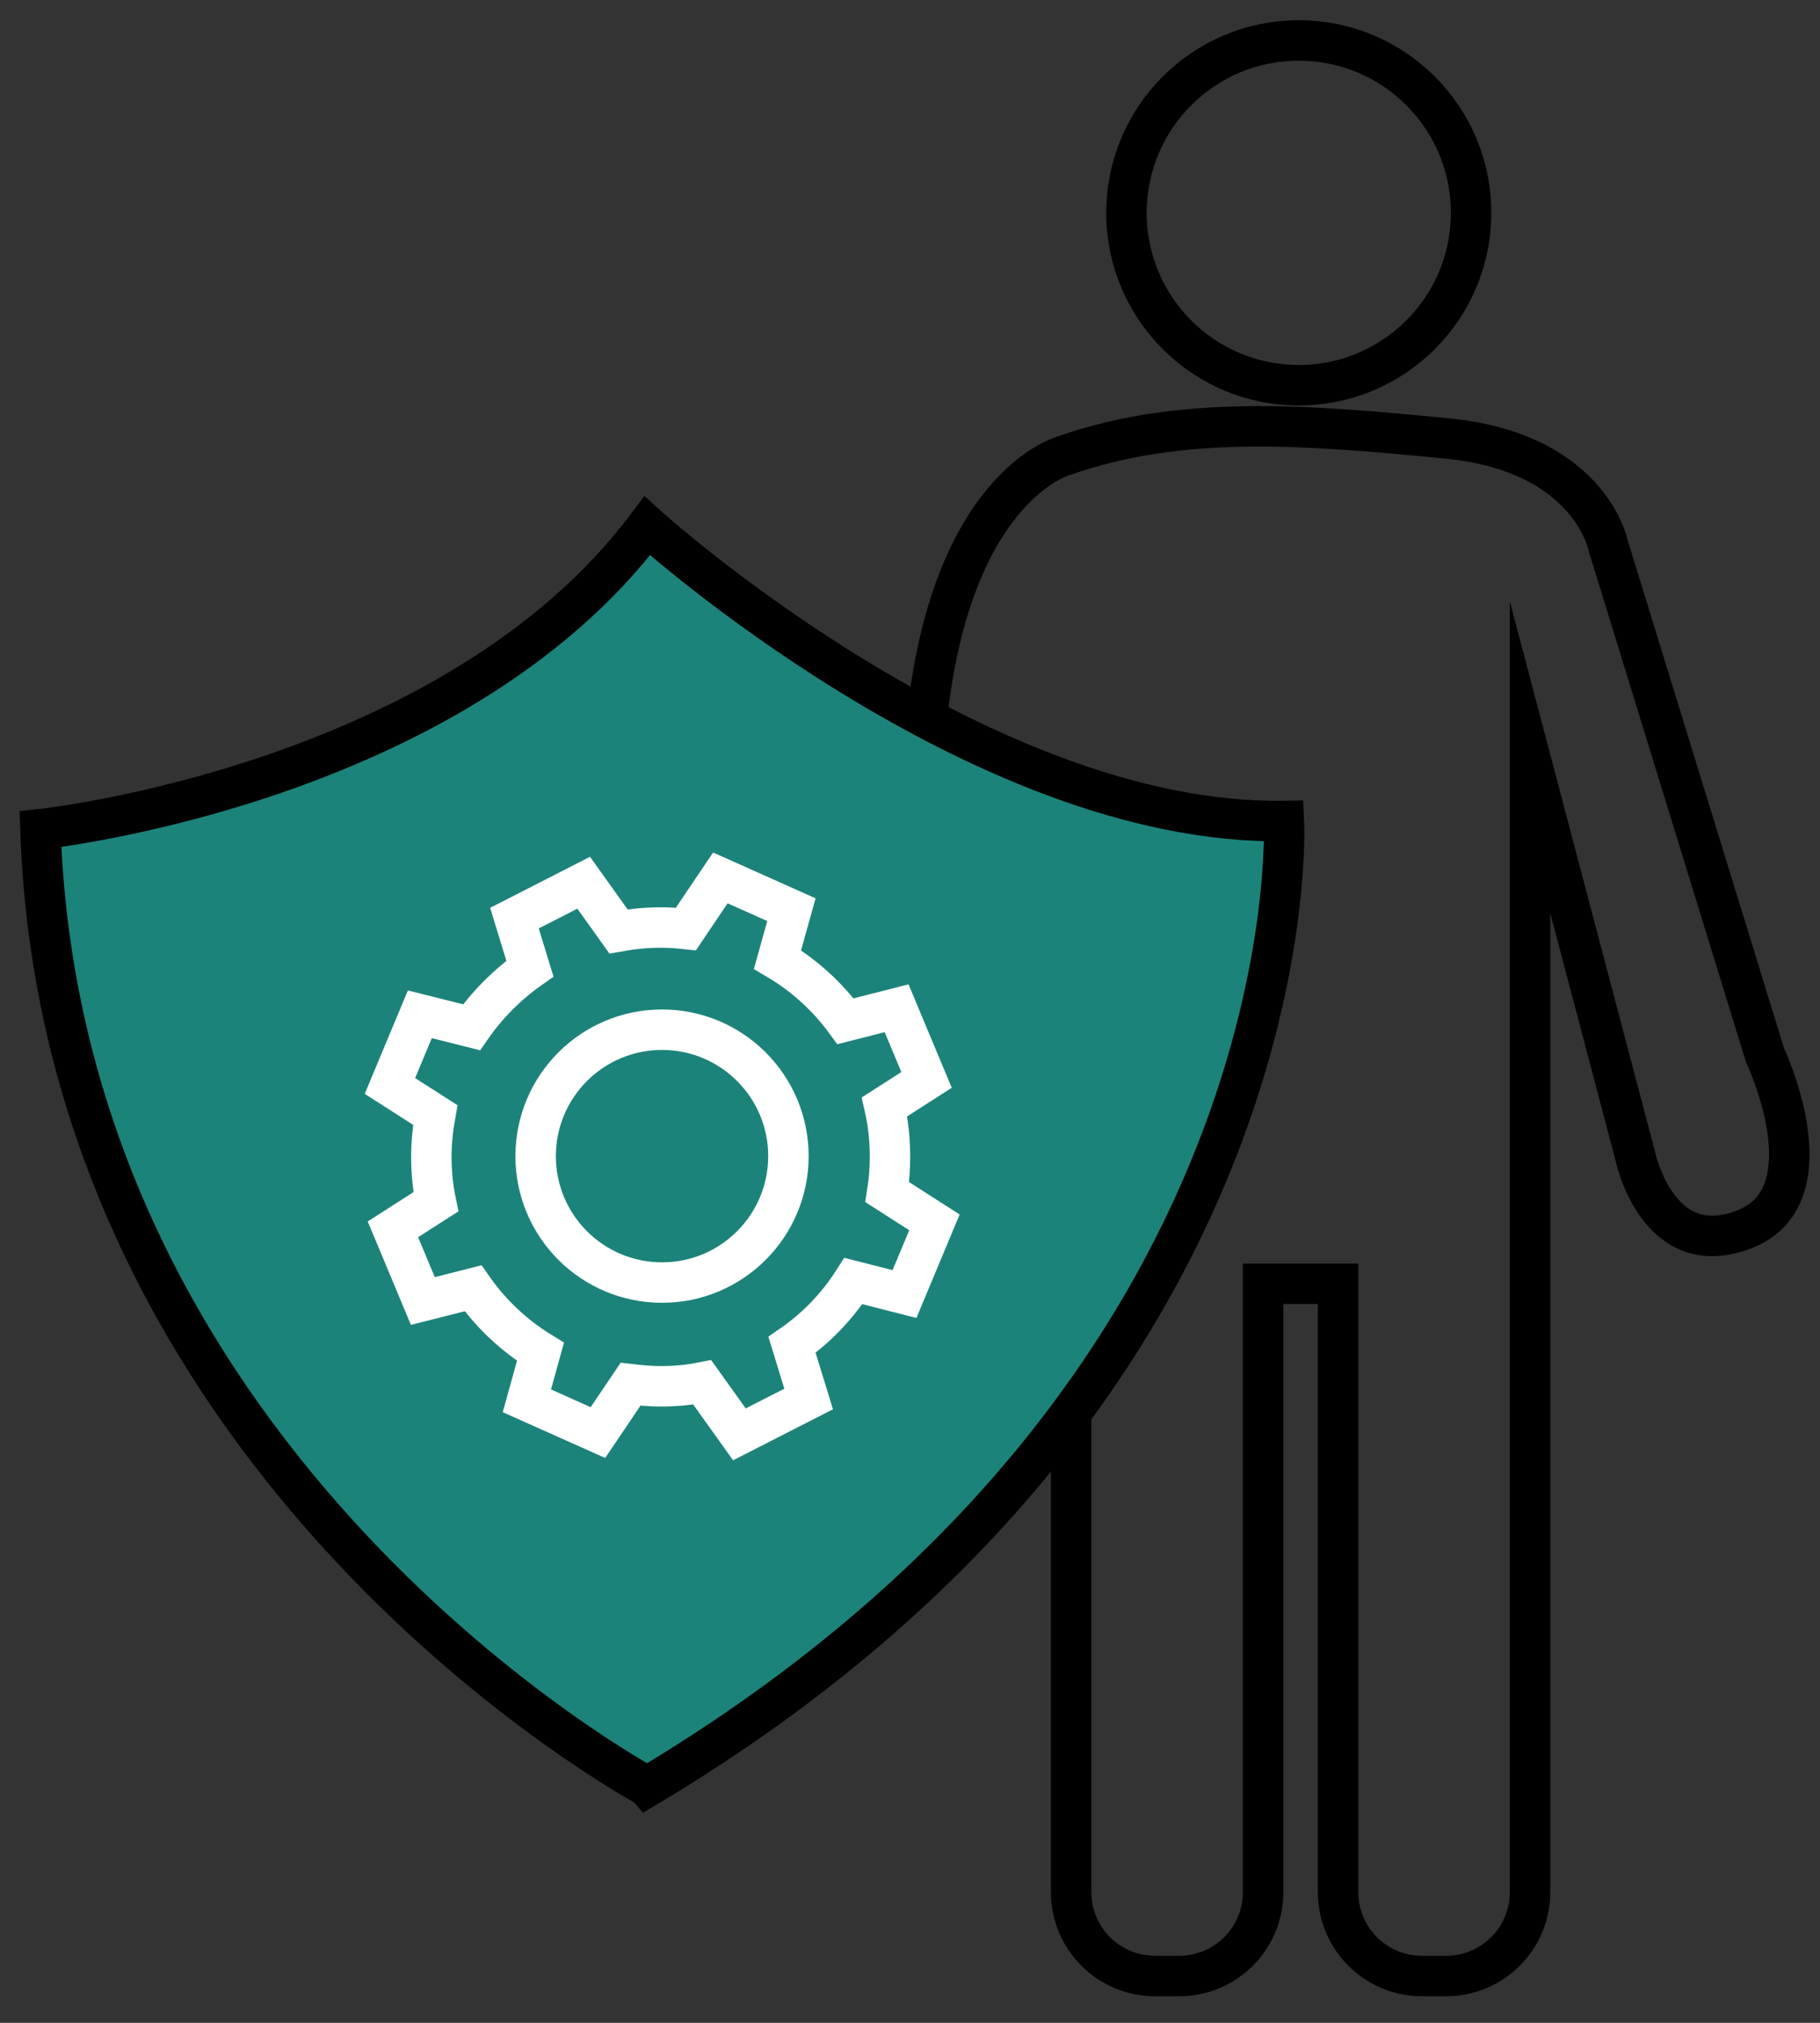
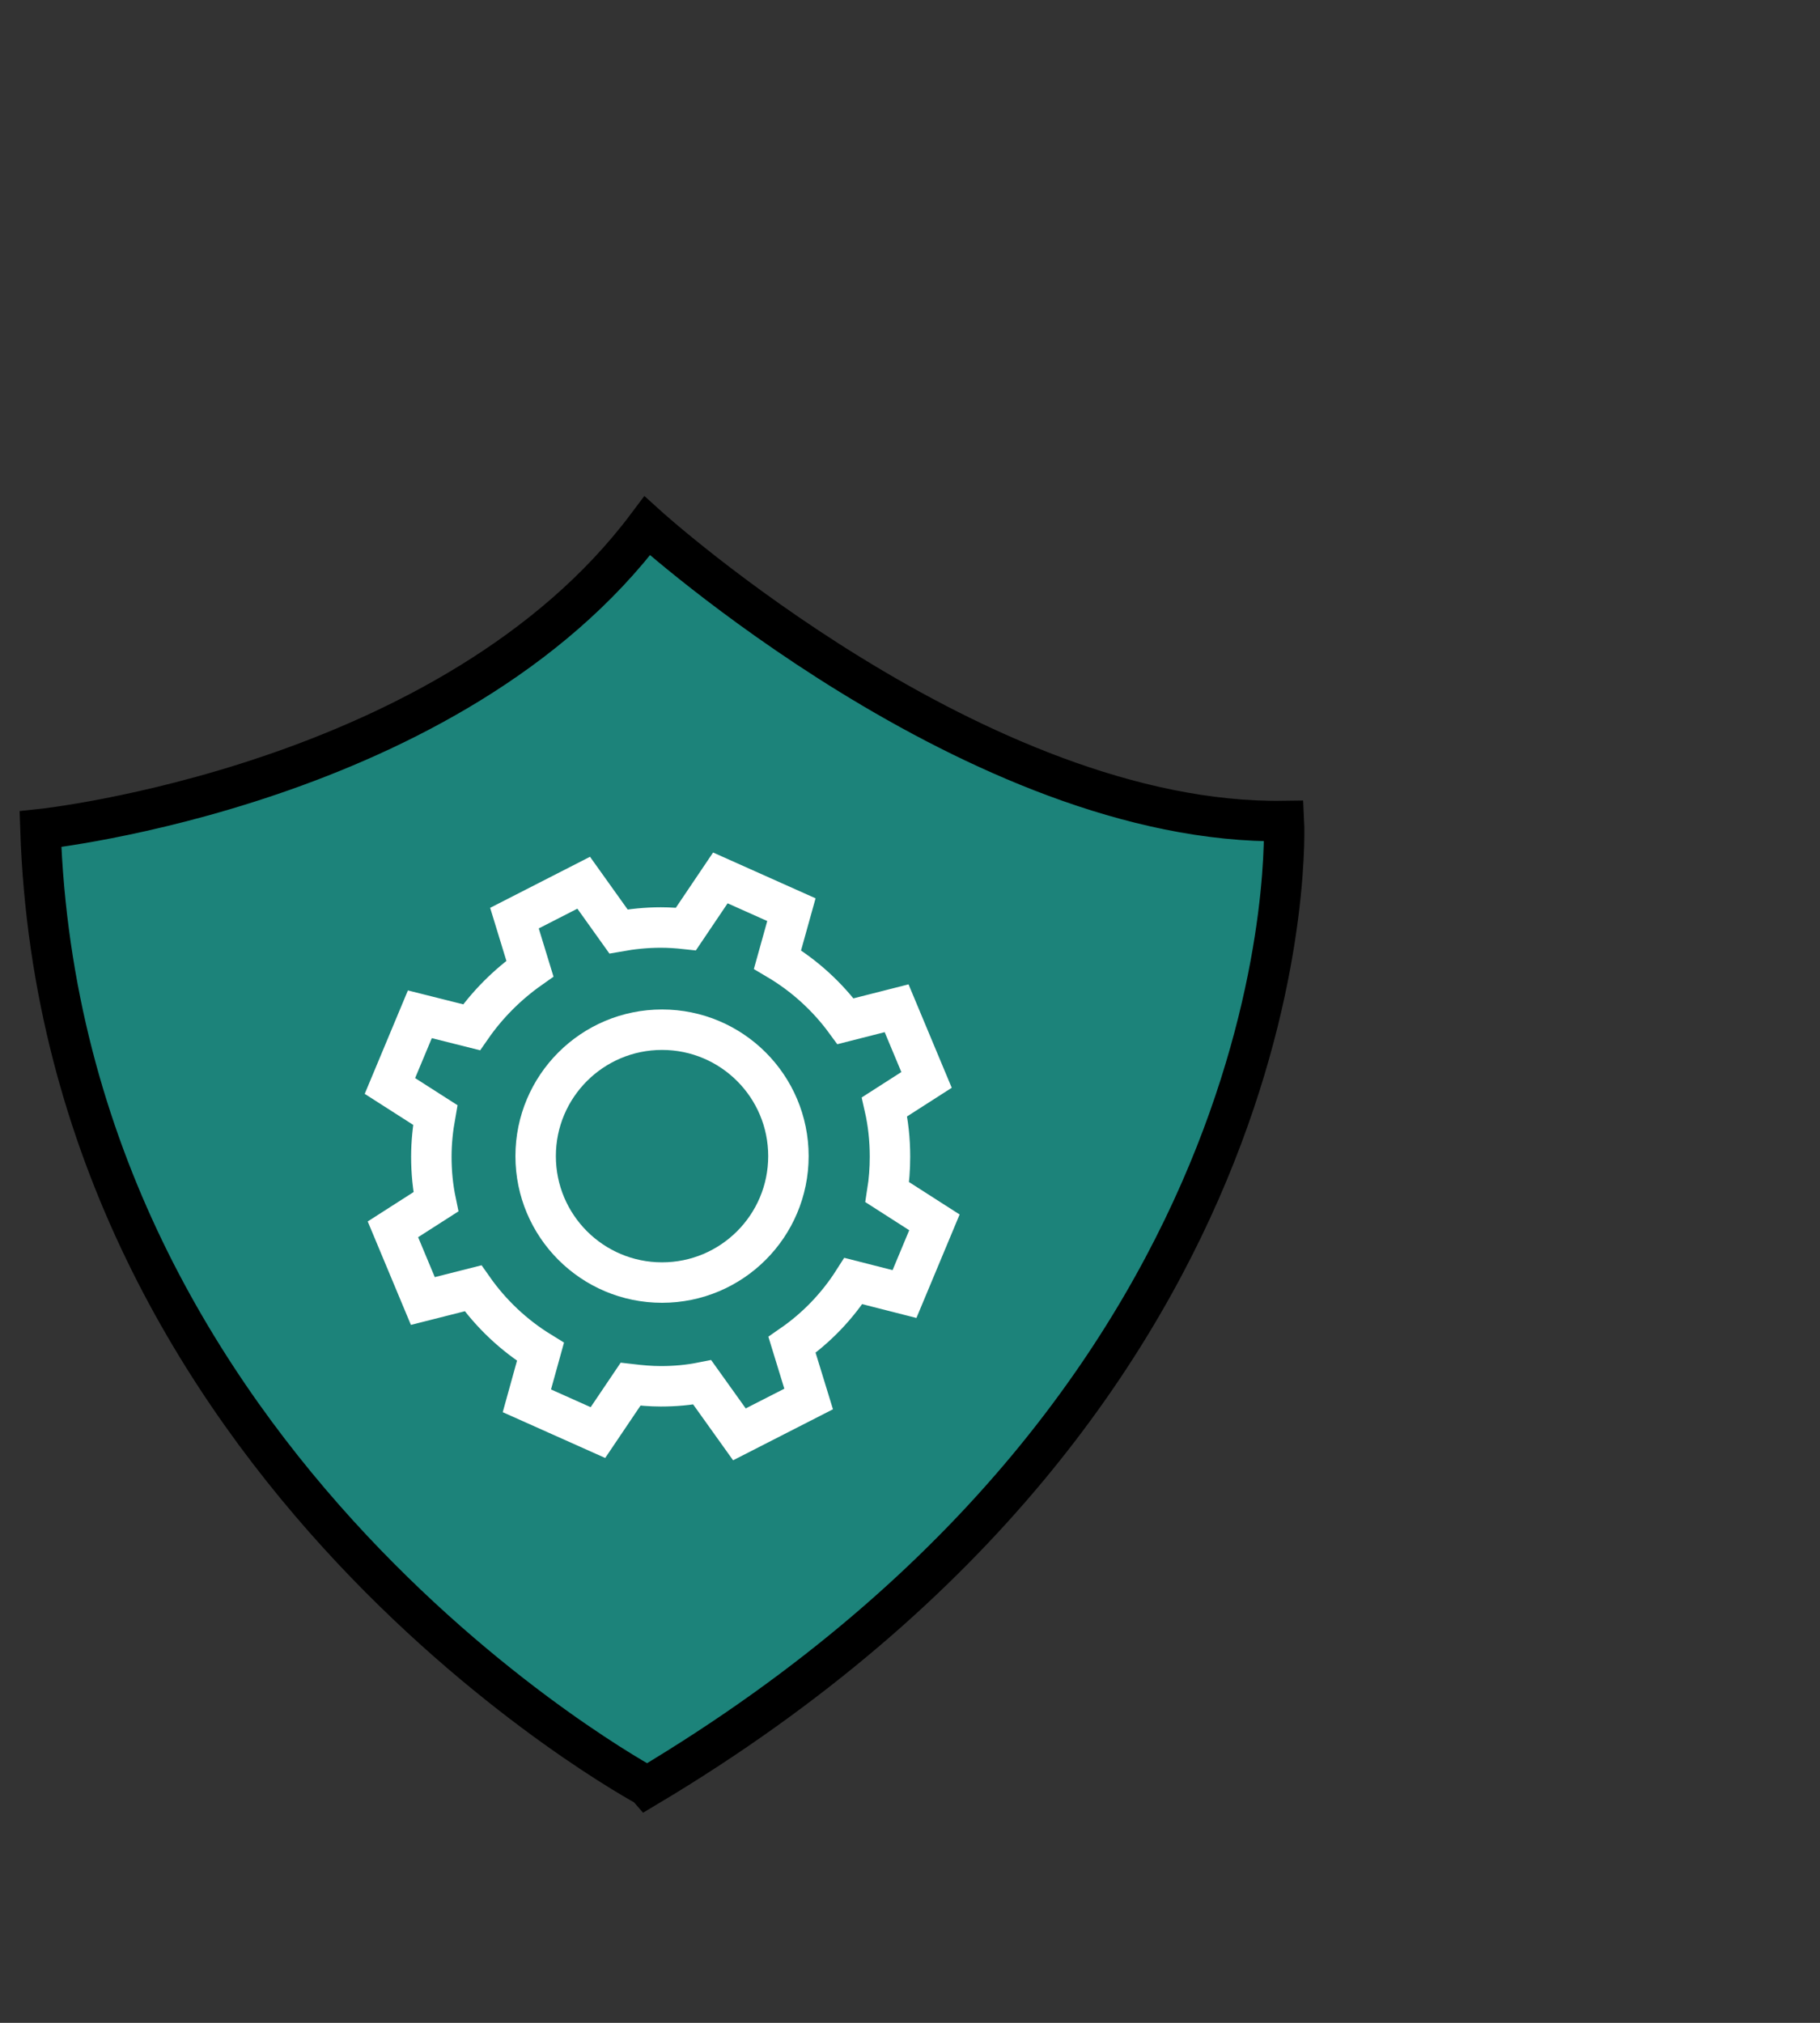
<svg xmlns="http://www.w3.org/2000/svg" width="45" height="50" viewBox="0 0 45 50" fill="none">
  <rect x="0" y="0" width="45" height="50" fill="#333333" stroke="none" />
-   <path d="M15.996 44.155C15.996 44.155 1.531 36.389 1 20.496C1 20.496 11.181 19.427 16.003 12.998C16.003 12.998 24.189 20.406 31.746 20.294C31.746 20.294 32.464 34.34 16.003 44.163L15.996 44.155Z" fill="#1C837A" stroke="black" stroke-miterlimit="10" />
-   <path d="M22.918 17.76C23.531 11.997 26.304 11.264 26.304 11.264C29.205 10.247 32.255 10.494 35.783 10.838C39.311 11.182 39.76 13.477 39.76 13.477L43.64 26.08C43.64 26.08 45.284 29.549 43.131 30.386C40.978 31.223 40.433 28.577 40.433 28.577L37.831 18.717V46.765C37.831 47.916 36.904 48.843 35.753 48.843H35.163C34.011 48.843 33.084 47.916 33.084 46.765V31.732H31.231V46.765C31.231 47.916 30.304 48.843 29.152 48.843H28.562C27.411 48.843 26.484 47.916 26.484 46.765V34.924" stroke="black" stroke-miterlimit="10" />
-   <path d="M32.112 9.522C34.466 9.522 36.373 7.614 36.373 5.261C36.373 2.908 34.466 1 32.112 1C29.759 1 27.852 2.908 27.852 5.261C27.852 7.614 29.759 9.522 32.112 9.522Z" stroke="black" stroke-miterlimit="10" />
+   <path d="M15.996 44.155C15.996 44.155 1.531 36.389 1 20.496C1 20.496 11.181 19.427 16.003 12.998C16.003 12.998 24.189 20.406 31.746 20.294C31.746 20.294 32.464 34.34 16.003 44.163L15.996 44.155" fill="#1C837A" stroke="black" stroke-miterlimit="10" />
  <path d="M23.104 30.214L21.938 29.467C21.983 29.183 22.005 28.891 22.005 28.592C22.005 28.166 21.96 27.755 21.87 27.359L22.909 26.693L22.169 24.922L20.906 25.243C20.457 24.63 19.882 24.107 19.224 23.718L19.568 22.485L17.811 21.7L16.959 22.963C16.757 22.941 16.548 22.926 16.339 22.926C15.98 22.926 15.628 22.963 15.292 23.023L14.432 21.819L12.72 22.694L13.102 23.942C12.541 24.338 12.048 24.832 11.659 25.392L10.381 25.071L9.641 26.843L10.762 27.56C10.702 27.897 10.665 28.241 10.665 28.592C10.665 28.973 10.702 29.347 10.777 29.706L9.715 30.386L10.455 32.158L11.696 31.844C12.137 32.472 12.706 33.01 13.363 33.414L13.027 34.625L14.784 35.41L15.591 34.214C15.838 34.243 16.084 34.266 16.339 34.266C16.69 34.266 17.026 34.236 17.363 34.169L18.282 35.454L19.994 34.58L19.583 33.242C20.188 32.823 20.704 32.285 21.1 31.664L22.364 31.986L23.104 30.214Z" stroke="white" stroke-miterlimit="10" />
  <path d="M16.369 31.702C18.095 31.702 19.494 30.303 19.494 28.577C19.494 26.851 18.095 25.452 16.369 25.452C14.643 25.452 13.244 26.851 13.244 28.577C13.244 30.303 14.643 31.702 16.369 31.702Z" stroke="white" stroke-miterlimit="10" />
</svg>